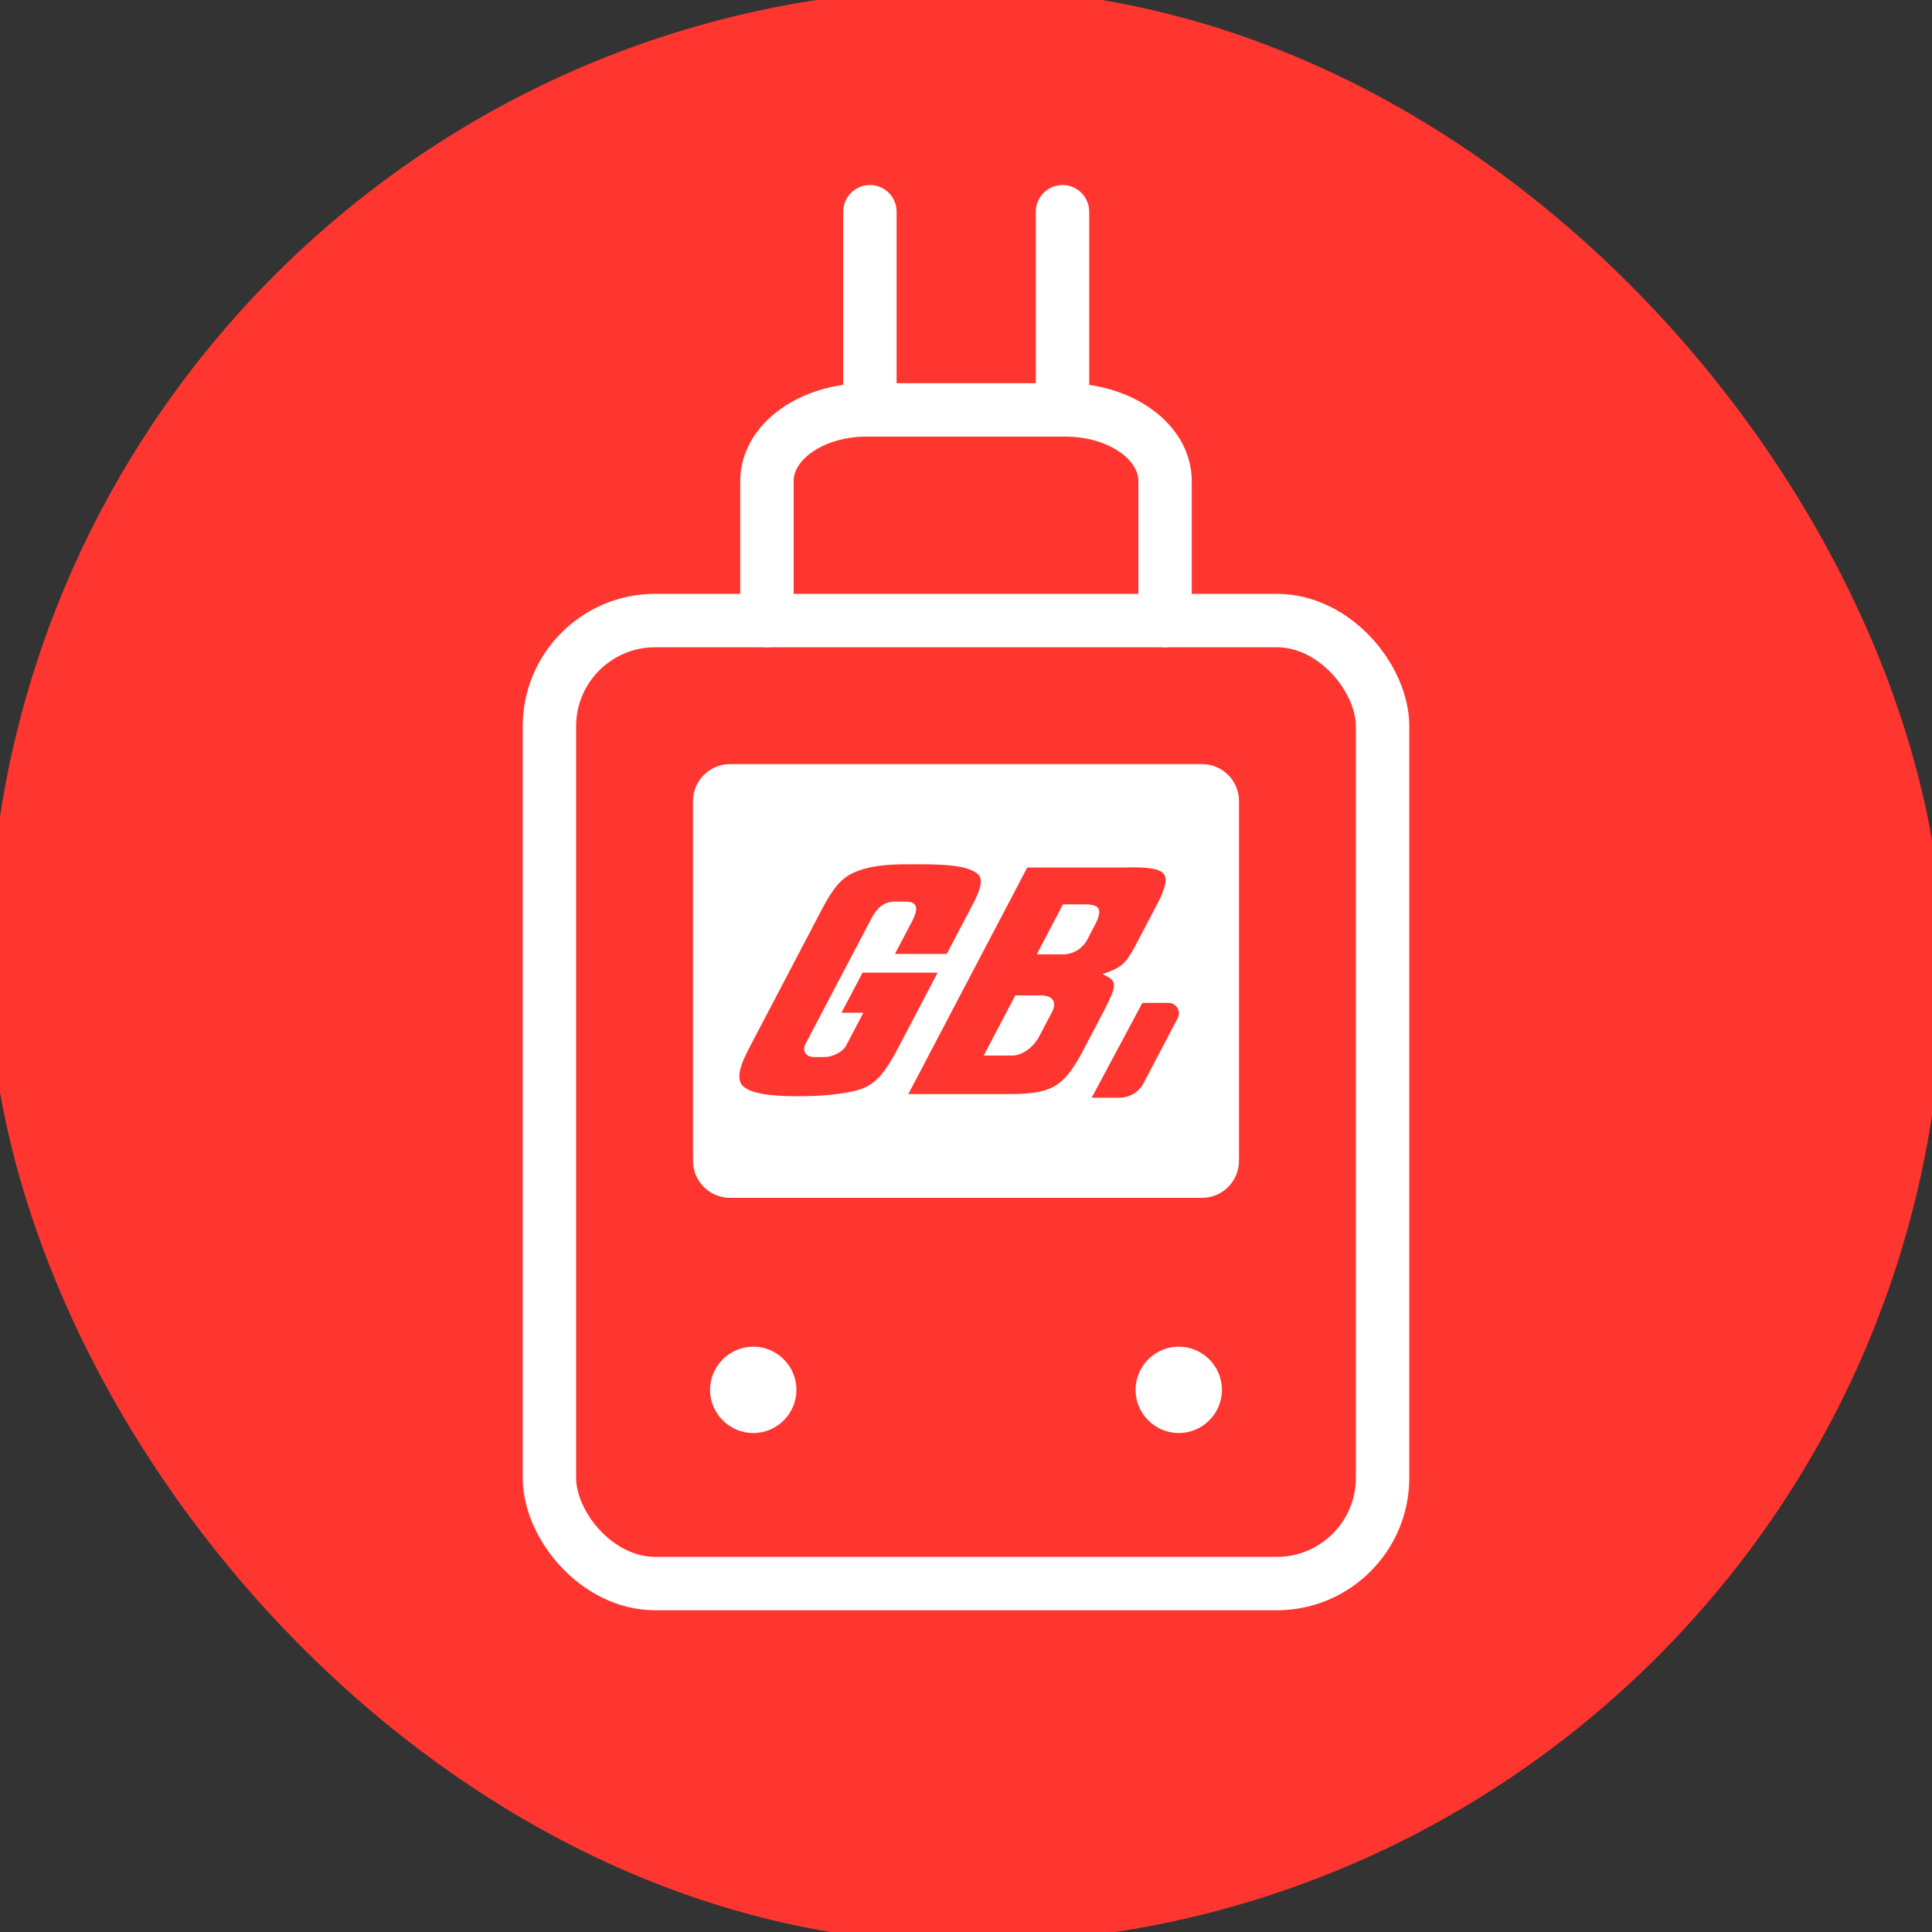
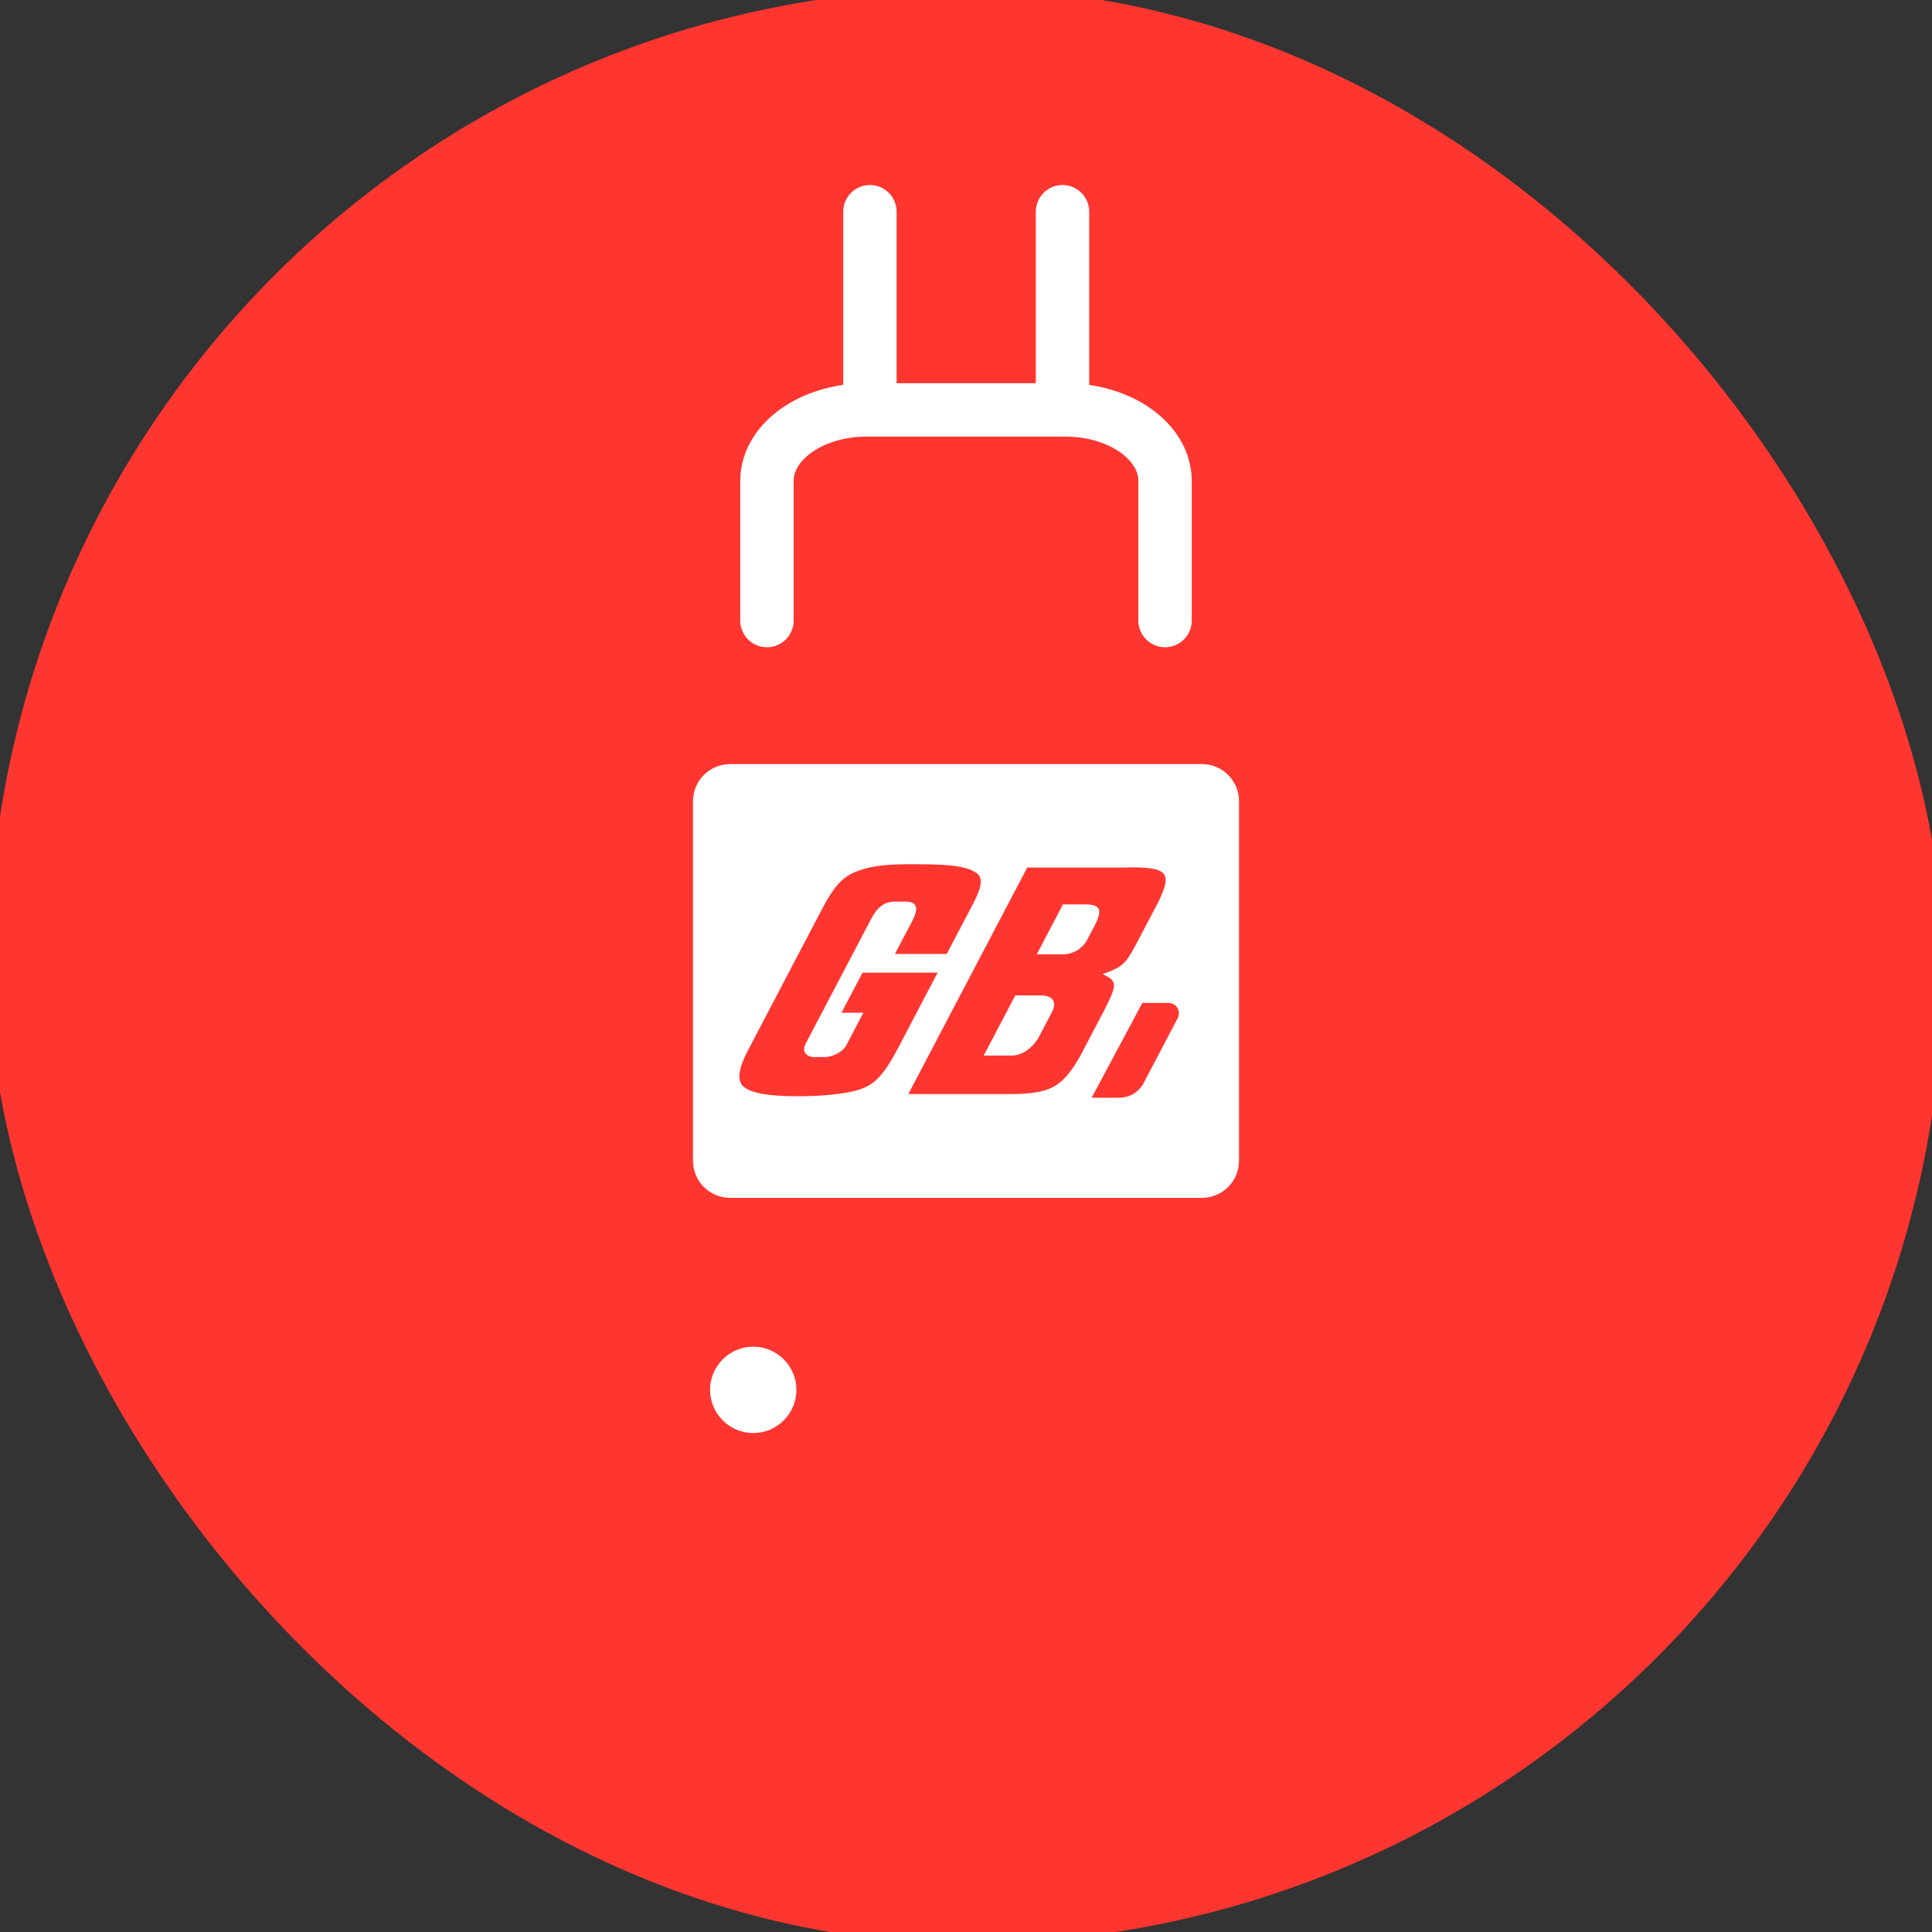
<svg xmlns="http://www.w3.org/2000/svg" viewBox="0 0 85.039 85.039">
  <rect x="0" y="0" width="85.039" height="85.039" fill="#333333" stroke="none" />
  <defs>
    <style>
      .cls-1 {
        fill: none;
        stroke: #fff;
        stroke-linecap: round;
        stroke-linejoin: round;
        stroke-width: 2.35px;
      }

      .cls-2 {
        fill: #fff;
      }

      .cls-3 {
        fill: #ff3630;
        stroke: #ff3630;
        stroke-miterlimit: 10;
      }
    </style>
  </defs>
  <g id="fill">
    <rect class="cls-3" x="0" y="0" width="85.039" height="85.039" rx="42.52" ry="42.52" />
  </g>
  <g id="icons_fill" data-name="icons fill">
    <g>
-       <rect class="cls-1" x="24.183" y="27.314" width="36.673" height="42.388" rx="4.656" ry="4.656" />
      <path class="cls-2" d="M33.155,59.275c-1.046,0-1.901.855-1.901,1.901,0,1.046.855,1.901,1.901,1.901,1.046,0,1.901-.855,1.901-1.901,0-1.046-.855-1.901-1.901-1.901" />
-       <path class="cls-2" d="M51.884,59.275c-1.046 0-1.901.855-1.901,1.901 0,1.046.855,1.901,1.901,1.901,1.046-0,1.901-.855,1.901-1.901s-.855-1.901-1.901-1.901" />
      <path class="cls-1" d="M33.758,27.314v-6.144c0-1.727,1.962-3.127,4.382-3.127h8.759c2.42,0,4.382,1.4,4.382,3.127v6.144" />
      <g>
        <path class="cls-2" d="M47.825,39.808h-1.038l-1.155,2.2h1.177c.446-.015.841-.256,1.053-.658l.351-.672c.314-.629.205-.855-.387-.87Z" />
        <path class="cls-2" d="M45.844,43.814h-1.155l-1.389,2.646h1.279c.431-.015.914-.358,1.177-.87l.548-1.045c.227-.431.044-.716-.461-.731Z" />
        <path class="cls-2" d="M52.906,33.633h-20.773c-.9,0-1.63.73-1.63,1.63v15.831c0,.9.73,1.63,1.63,1.63h20.773c.9,0,1.63-.73,1.63-1.63v-15.831c0-.9-.73-1.63-1.63-1.63ZM38.037,47.879c-.57.256-1.776.373-2.887.373h-.029c-1.265,0-2.003-.124-2.368-.402-.329-.241-.27-.775.168-1.615l3.268-6.235c.497-.943.863-1.36,1.411-1.601.578-.249,1.243-.358,2.354-.358h.49c1.447,0,2.142.102,2.537.387.292.197.249.585-.139,1.33l-1.17,2.23h-2.281l.746-1.418c.322-.614.234-.885-.292-.885h-.512c-.417.022-.716.249-.972.731l-2.895,5.512c-.168.314-.022.577.336.599h.497c.358,0,.804-.241.936-.49l.768-1.462h-.965l.928-1.762h3.304l-1.725,3.289c-.563,1.075-.958,1.542-1.506,1.776ZM44.404,48.156h-4.423l5.234-9.971h4.43v-.007c1.754-.015,1.974.227,1.33,1.542l-1.038,1.974c-.409.746-.57.885-1.404,1.184.643.3.658.431.088,1.557l-1.067,2.032c-.797,1.404-1.323,1.689-3.151,1.689ZM51.838,44.816l-1.506,2.866c-.205.387-.614.636-1.06.636h-1.221l2.23-4.174h1.148c.351,0,.57.366.409.673Z" />
      </g>
      <line class="cls-1" x1="46.767" y1="9.319" x2="46.767" y2="18.043" />
      <line class="cls-1" x1="38.29" y1="18.043" x2="38.29" y2="9.319" />
    </g>
  </g>
</svg>